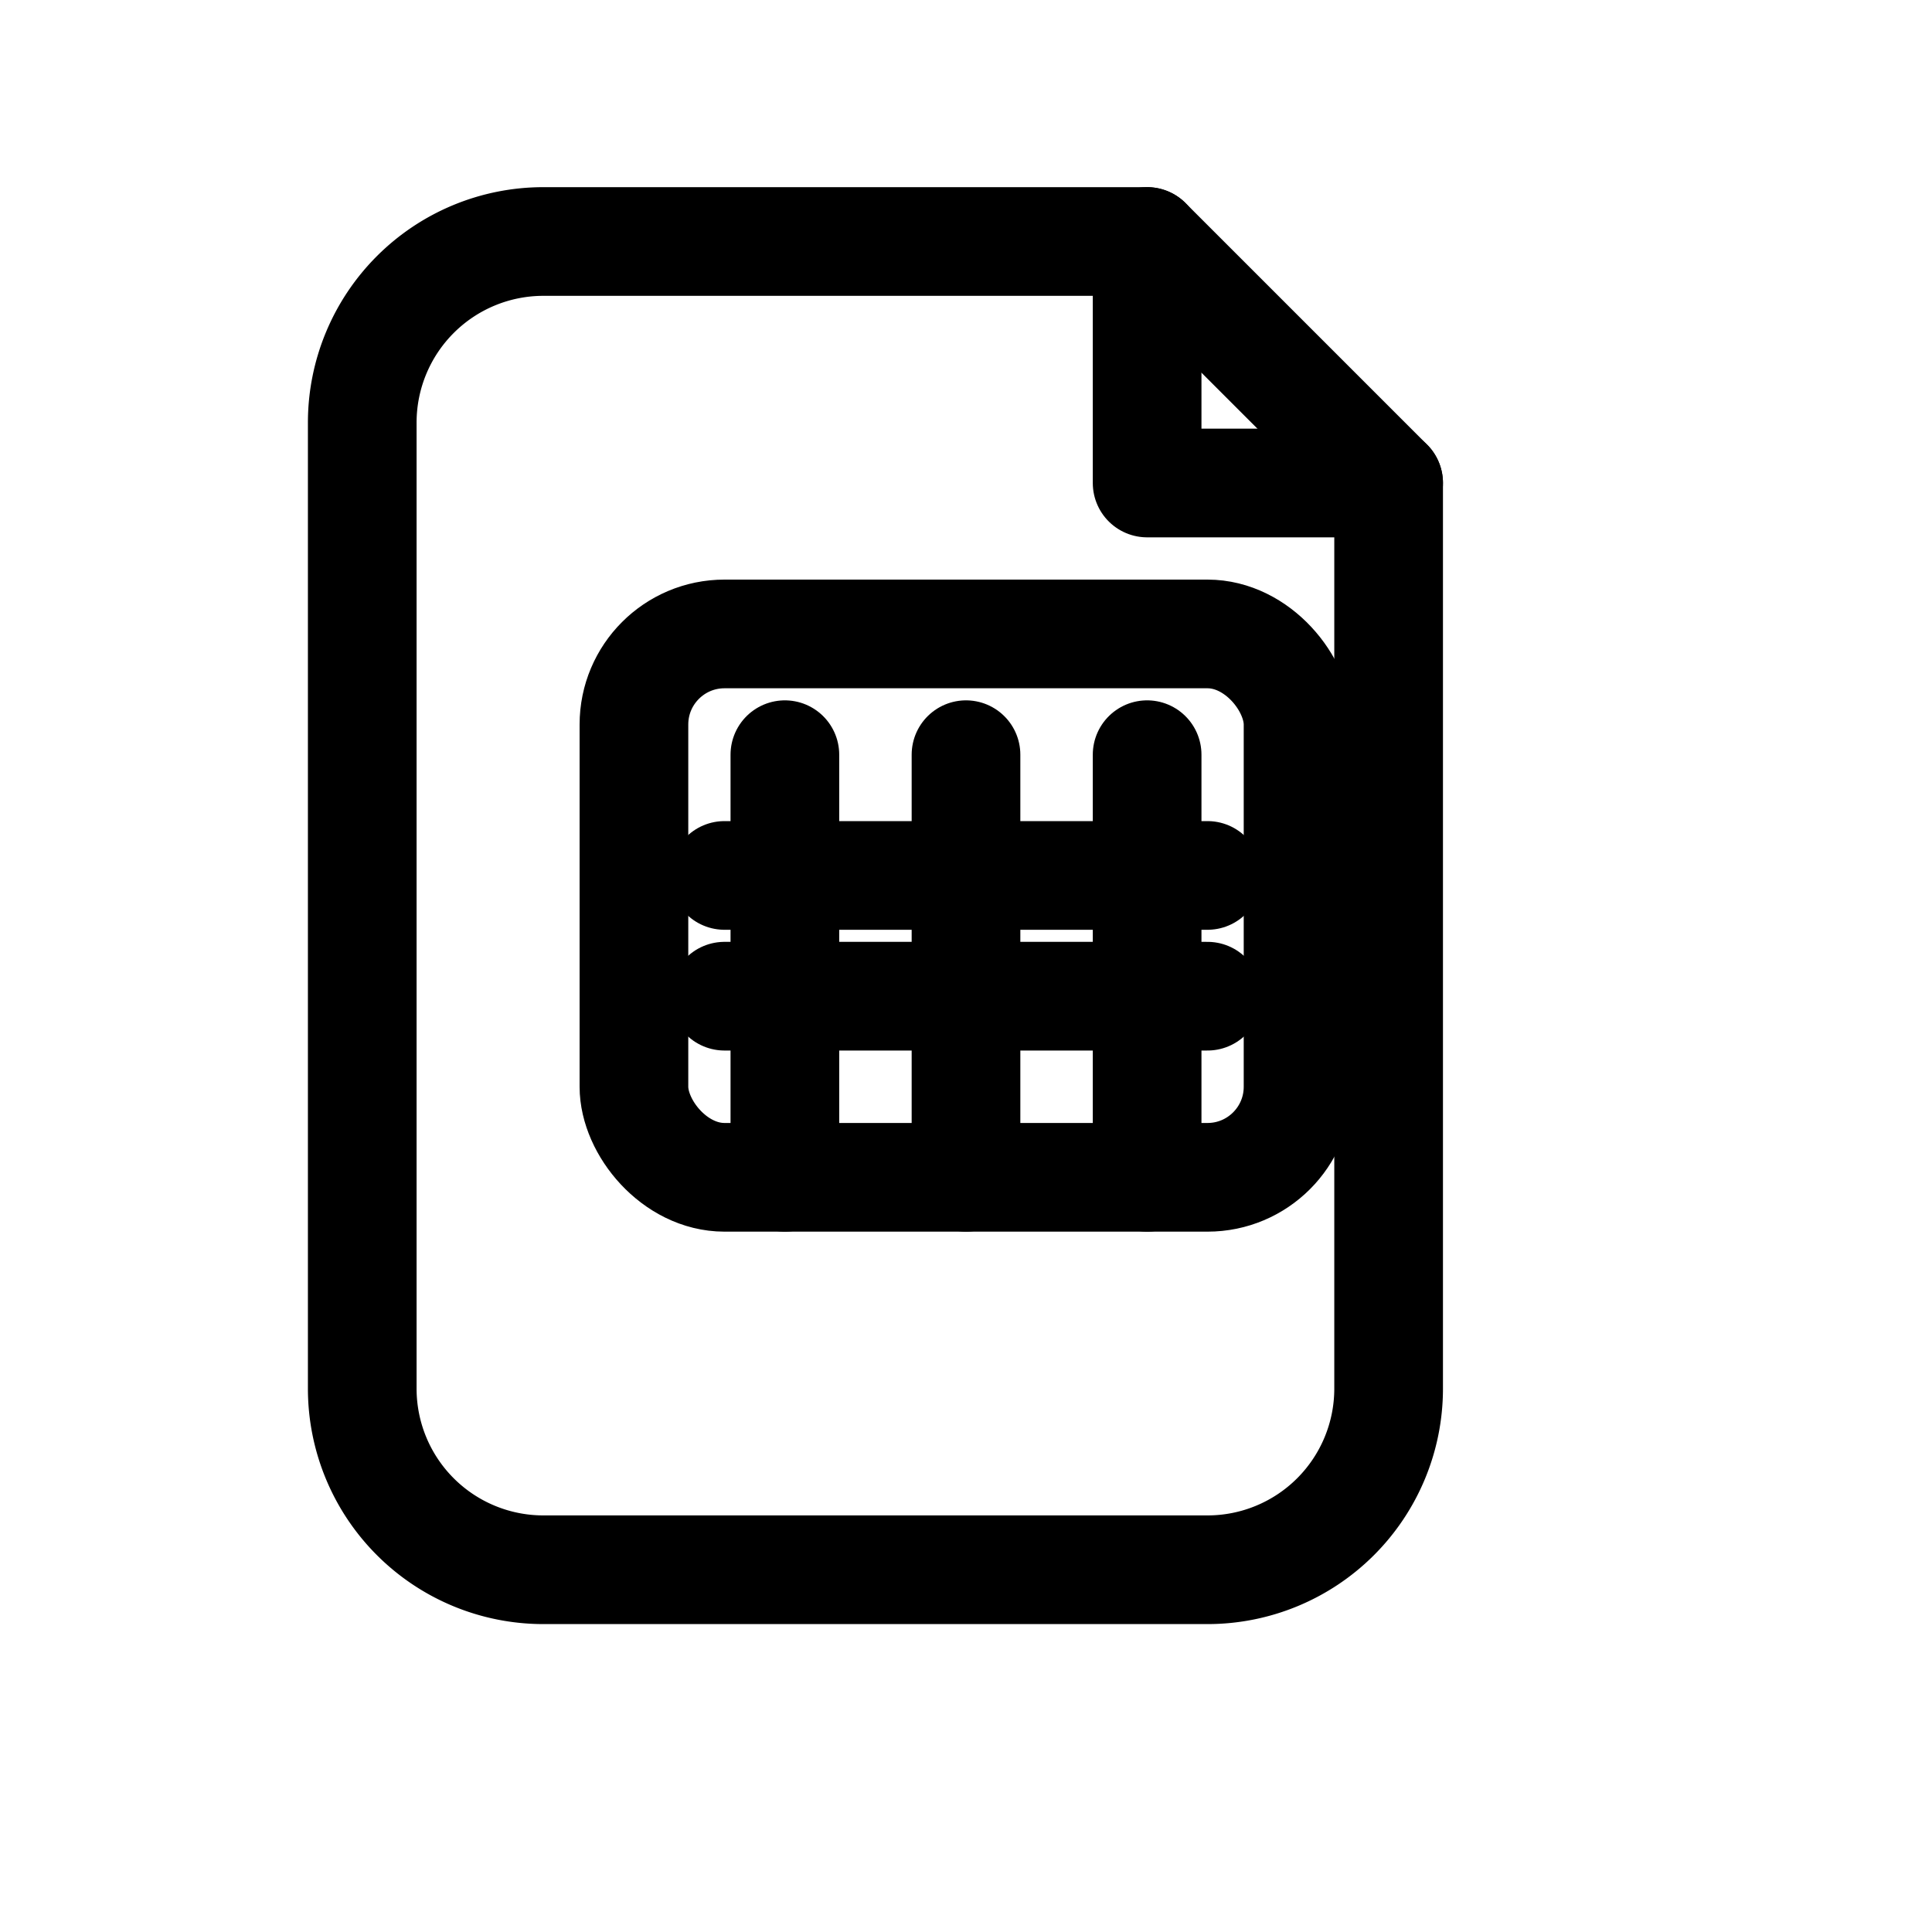
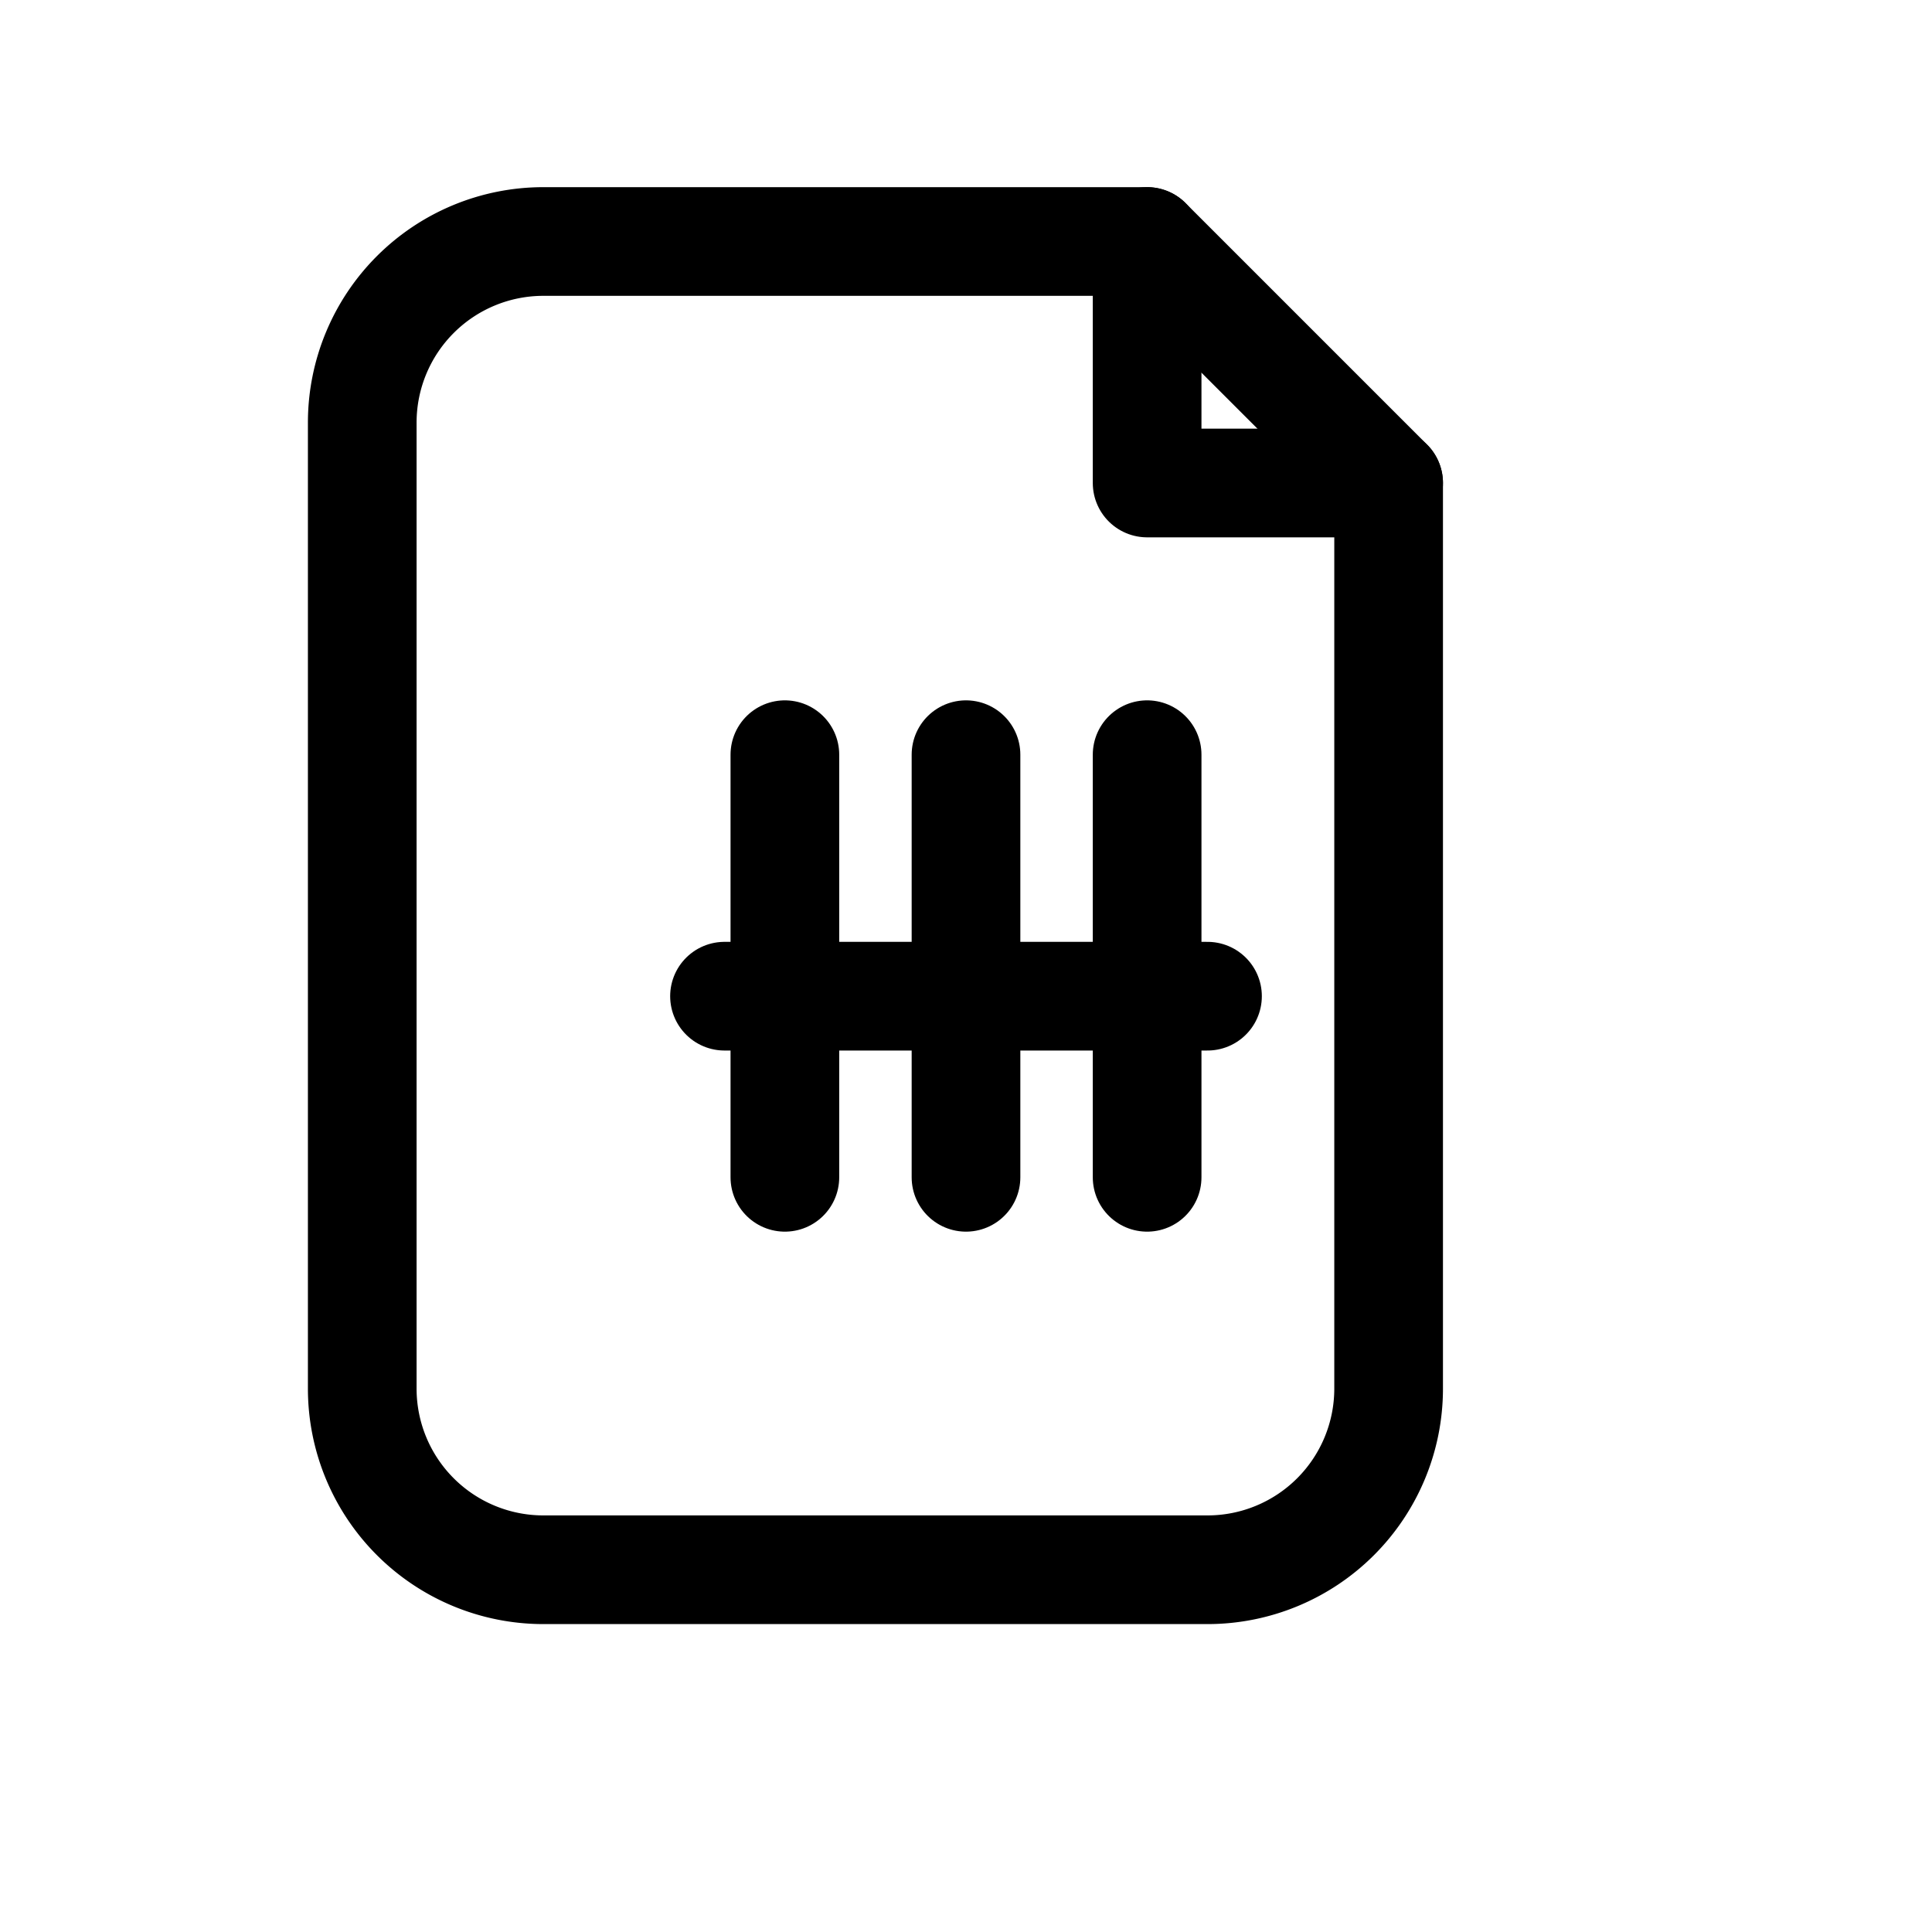
<svg xmlns="http://www.w3.org/2000/svg" width="32" height="32" viewBox="0 0 32 32" aria-hidden="true">
  <g fill="none" stroke="currentColor" stroke-width="1.8" stroke-linecap="round" stroke-linejoin="round">
    <path d="M9 4H19L23 8V23a3 3 0 0 1-3 3H9a3 3 0 0 1-3-3V7a3 3 0 0 1 3-3Z" />
    <path d="M19 4V8H23" />
-     <rect x="10.5" y="10.5" width="11" height="9" rx="1.5" />
-     <path d="M12 14.5H20" />
    <path d="M12 16.5H20" />
    <path d="M13 12.5V19.5" />
    <path d="M16 12.5V19.5" />
    <path d="M19 12.5V19.5" />
  </g>
</svg>